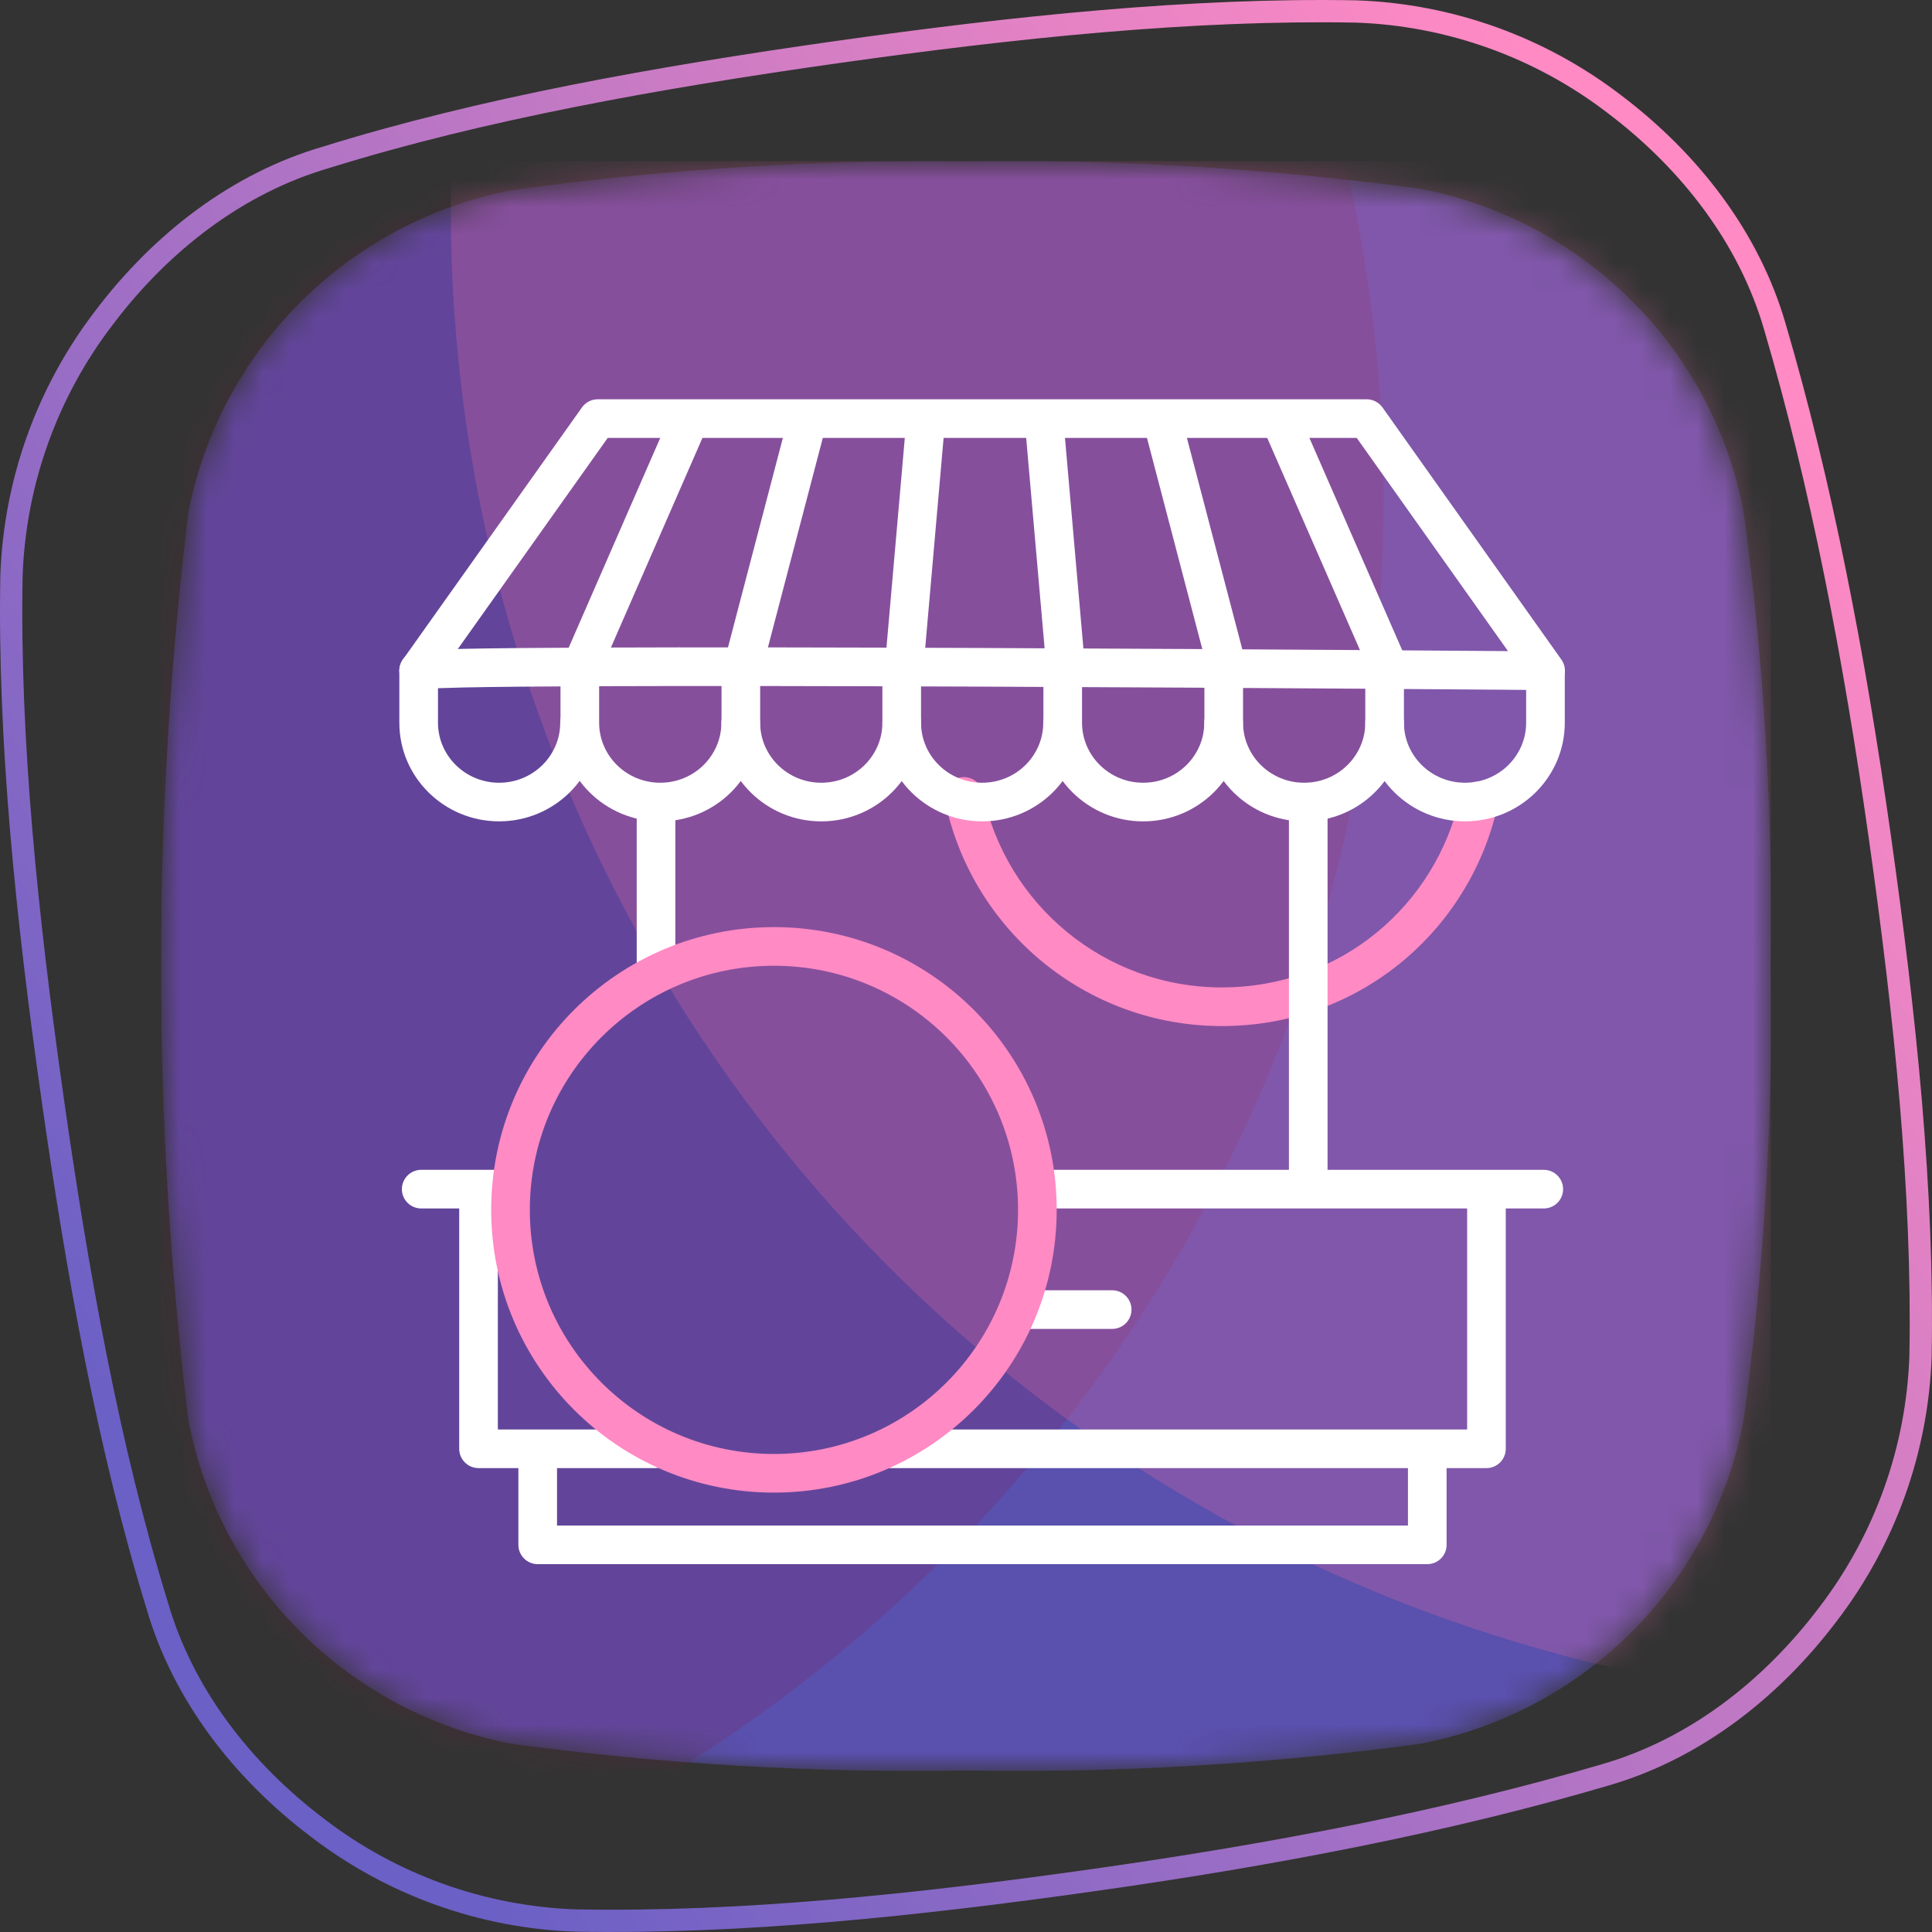
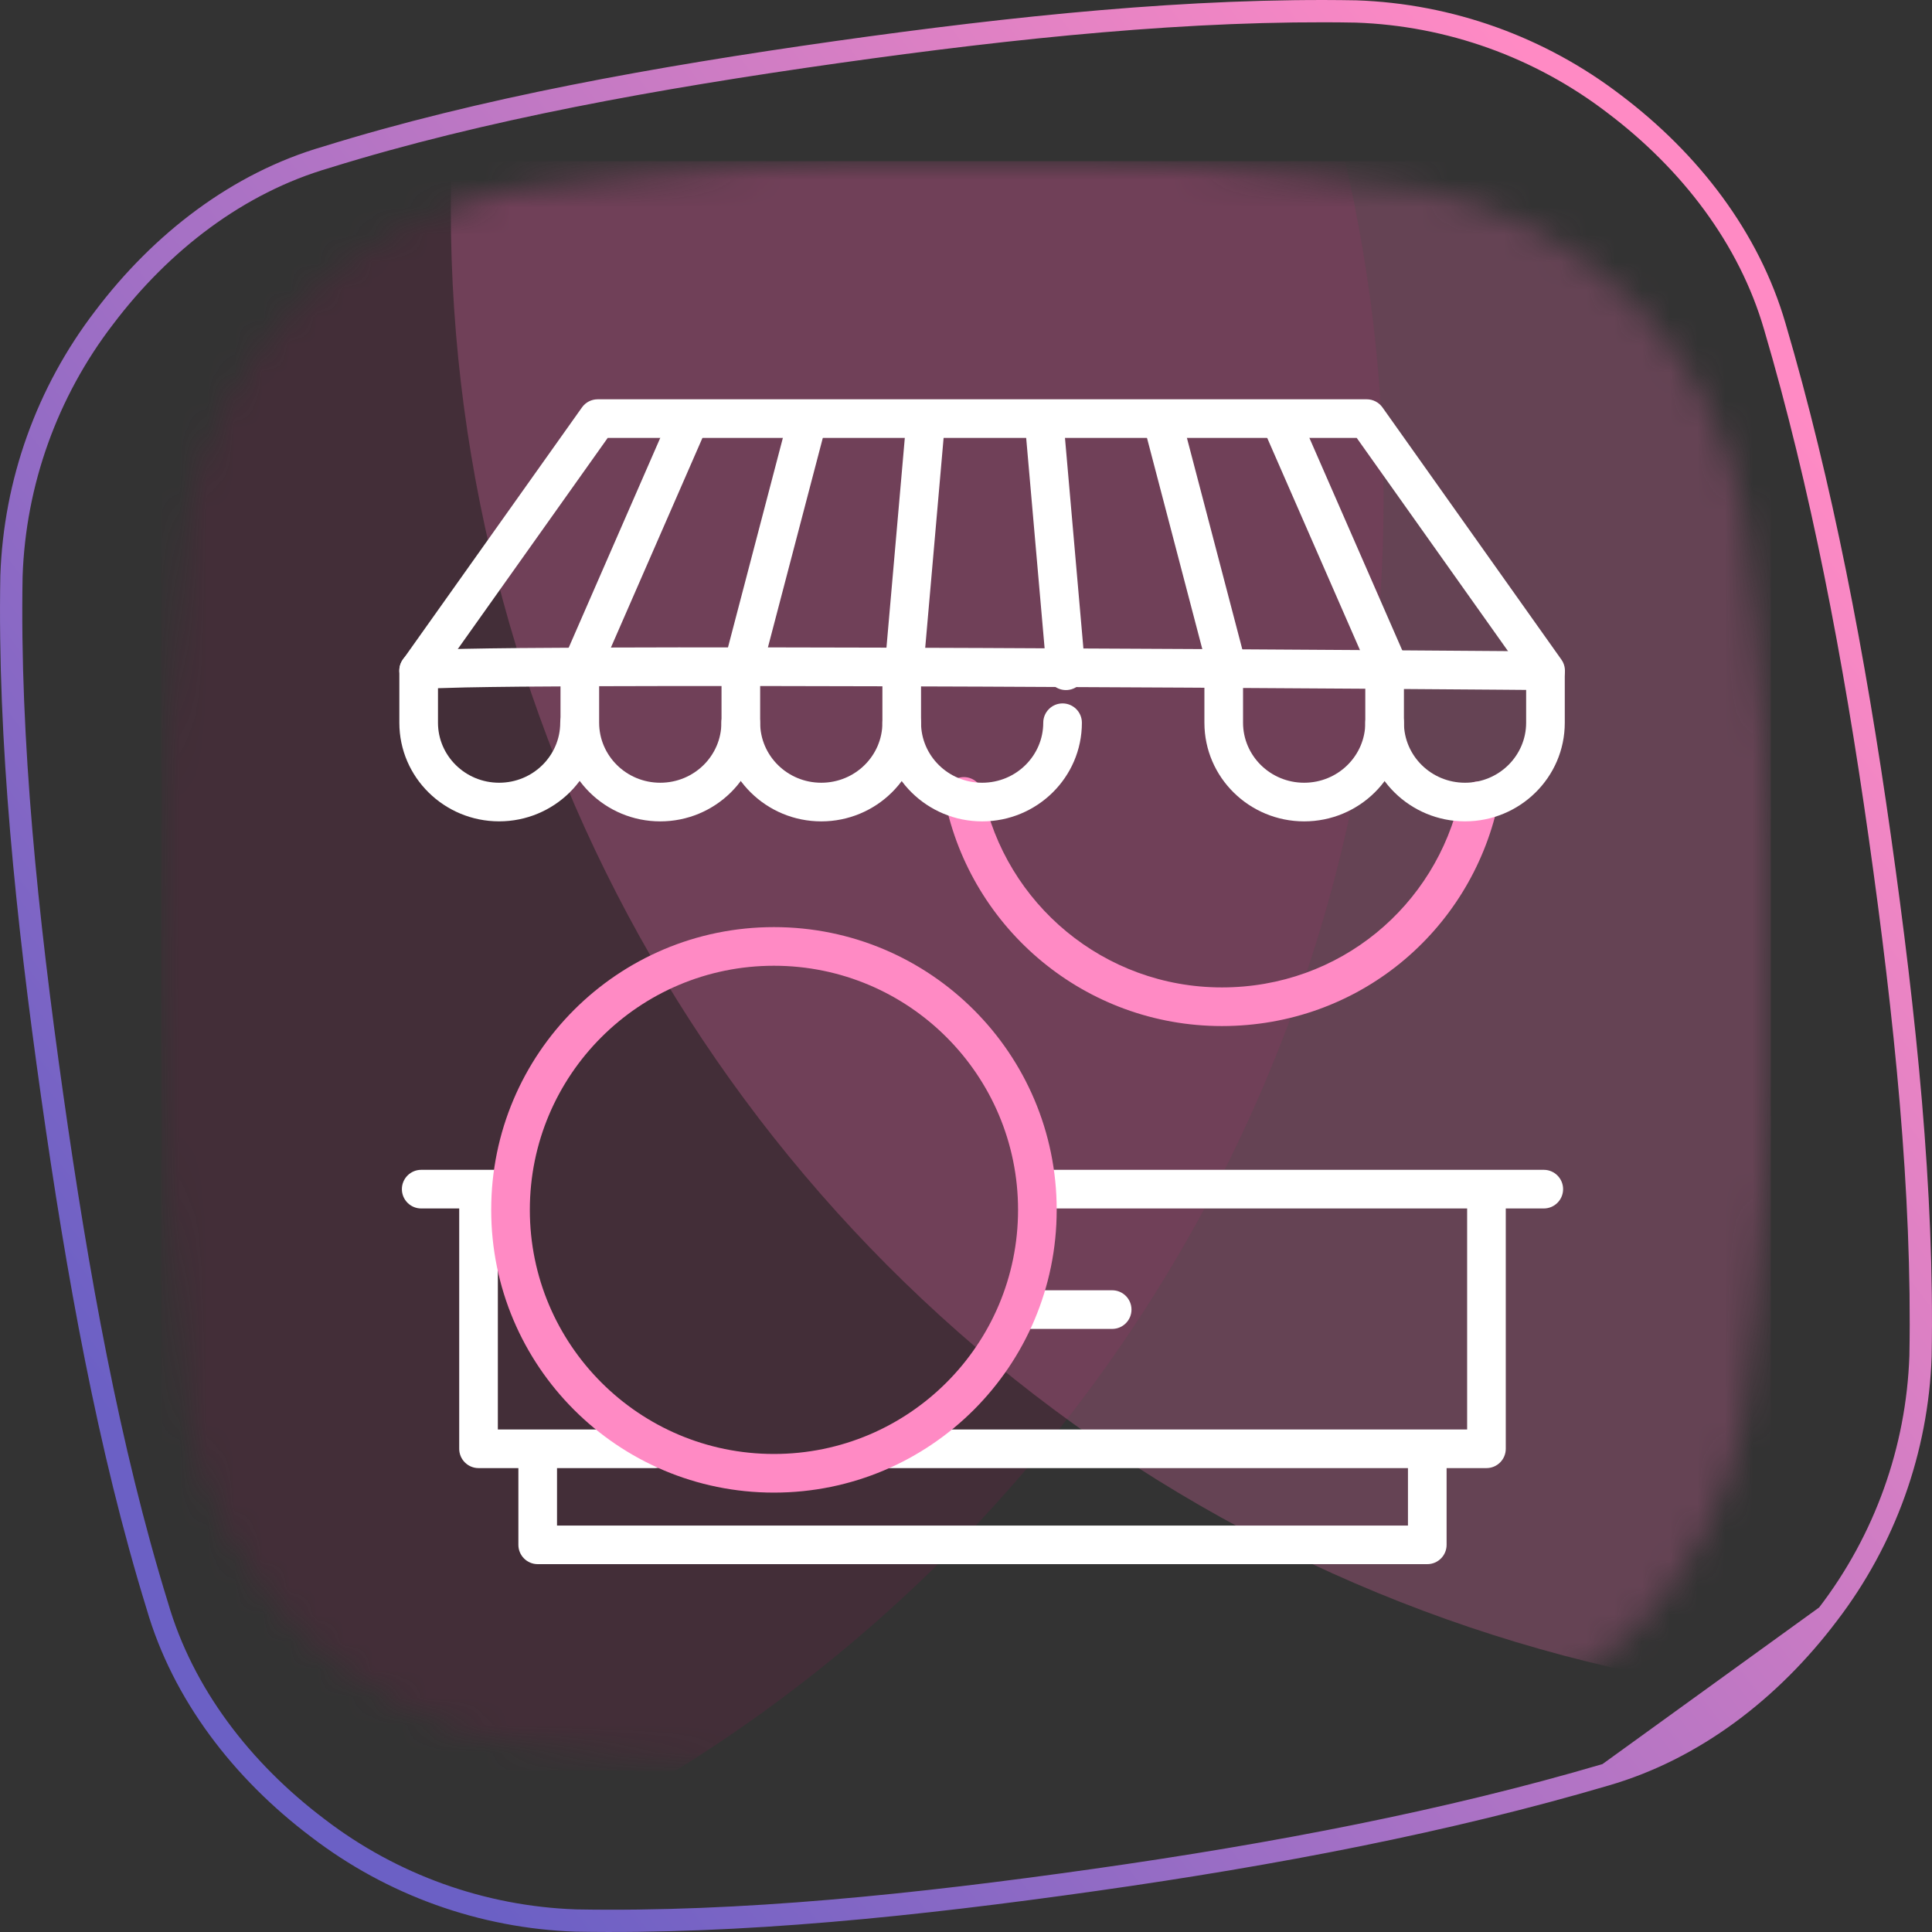
<svg xmlns="http://www.w3.org/2000/svg" width="70" height="70" viewBox="0 0 70 70" fill="none">
  <rect x="0" y="0" width="70" height="70" fill="#333333" stroke="none" />
  <g clip-path="url(#clip0_25371_2481)">
    <mask id="mask0_25371_2481" style="mask-type:alpha" maskUnits="userSpaceOnUse" x="5" y="5" width="60" height="60">
      <path d="M35 5.846C40.506 5.761 45.99 6.104 51.447 6.837C54.354 7.392 57.027 8.805 59.12 10.895C61.217 12.979 62.631 15.649 63.176 18.553C63.915 24.002 64.241 29.5 64.151 34.998C64.245 40.497 63.919 45.995 63.176 51.444C62.63 54.346 61.223 57.017 59.137 59.109C57.05 61.202 54.381 62.62 51.476 63.179C46.016 63.916 40.508 64.242 34.999 64.152C29.491 64.242 23.983 63.916 18.523 63.179C15.62 62.617 12.953 61.197 10.867 59.105C8.781 57.013 7.372 54.344 6.823 51.444C5.503 40.526 5.503 29.49 6.823 18.572C7.385 15.684 8.799 13.029 10.884 10.948C12.969 8.868 15.629 7.456 18.523 6.895C23.994 6.135 29.476 5.779 35 5.846Z" fill="#AEA6F3" />
    </mask>
    <g mask="url(#mask0_25371_2481)">
-       <path d="M35 5.846C40.506 5.761 45.99 6.104 51.447 6.837C54.354 7.392 57.027 8.805 59.12 10.895C61.217 12.979 62.631 15.649 63.176 18.553C63.915 24.002 64.241 29.5 64.151 34.998C64.245 40.497 63.919 45.995 63.176 51.444C62.63 54.346 61.223 57.017 59.137 59.109C57.05 61.202 54.381 62.62 51.476 63.179C46.016 63.916 40.508 64.242 34.999 64.152C29.491 64.242 23.983 63.916 18.523 63.179C15.62 62.617 12.953 61.197 10.867 59.105C8.781 57.013 7.372 54.344 6.823 51.444C5.503 40.526 5.503 29.49 6.823 18.572C7.385 15.684 8.799 13.029 10.884 10.948C12.969 8.868 15.629 7.456 18.523 6.895C23.994 6.135 29.476 5.779 35 5.846Z" fill="#5A50AE" />
      <circle opacity="0.2" cx="-4.102" cy="18.065" r="54.232" fill="#821A4D" />
      <circle opacity="0.3" cx="70.565" cy="7.565" r="54.232" fill="#DB6AA1" />
    </g>
  </g>
-   <path fill-rule="evenodd" clip-rule="evenodd" d="M49.121 0.819C43.192 0.711 36.82 1.379 30.37 2.289C23.846 3.213 17.534 4.344 11.945 6.082L11.941 6.083L11.937 6.085C8.838 6.983 6.125 9.063 4.091 11.757L4.089 11.759L4.089 11.759C2.076 14.384 0.932 17.573 0.819 20.879C0.711 26.808 1.376 33.187 2.289 39.63C3.201 46.074 4.335 52.39 6.083 58.056L6.084 58.059L6.085 58.062C6.983 61.162 9.063 63.875 11.757 65.909L11.759 65.911C14.384 67.924 17.573 69.067 20.879 69.181C26.808 69.289 33.109 68.635 39.63 67.711C46.148 66.788 52.378 65.59 58.061 63.916L58.062 63.915C61.162 63.017 63.875 60.937 65.909 58.243L65.911 58.241C67.923 55.615 69.066 52.427 69.181 49.121C69.289 43.192 68.63 36.892 67.709 30.37C66.788 23.852 65.59 17.622 63.916 11.939L63.915 11.937C63.017 8.838 60.937 6.125 58.243 4.091L58.241 4.089C55.615 2.077 52.427 0.933 49.121 0.819ZM30.257 1.489C36.721 0.577 43.144 -0.097 49.139 0.012L49.142 0.012L49.145 0.012C52.62 0.132 55.971 1.333 58.73 3.447C61.534 5.565 63.734 8.414 64.691 11.712C66.379 17.445 67.584 23.716 68.508 30.257C69.432 36.793 70.097 43.144 69.988 49.139L69.988 49.142L69.988 49.145C69.868 52.62 68.667 55.971 66.552 58.731C64.435 61.534 61.585 63.735 58.288 64.691C52.554 66.379 46.283 67.584 39.743 68.51C33.207 69.436 26.855 70.097 20.861 69.988L20.858 69.988L20.855 69.988C17.38 69.869 14.028 68.668 11.269 66.552C8.466 64.436 6.266 61.587 5.31 58.29C3.544 52.564 2.403 46.2 1.489 39.743C0.575 33.285 -0.097 26.855 0.012 20.861L0.012 20.858L0.012 20.855C0.131 17.38 1.332 14.028 3.447 11.269C5.564 8.466 8.413 6.267 11.709 5.31C17.36 3.553 23.722 2.415 30.257 1.489L30.257 1.489Z" fill="url(#paint0_linear_25371_2481)" />
+   <path fill-rule="evenodd" clip-rule="evenodd" d="M49.121 0.819C43.192 0.711 36.82 1.379 30.37 2.289C23.846 3.213 17.534 4.344 11.945 6.082L11.941 6.083L11.937 6.085C8.838 6.983 6.125 9.063 4.091 11.757L4.089 11.759L4.089 11.759C2.076 14.384 0.932 17.573 0.819 20.879C0.711 26.808 1.376 33.187 2.289 39.63C3.201 46.074 4.335 52.39 6.083 58.056L6.084 58.059L6.085 58.062C6.983 61.162 9.063 63.875 11.757 65.909L11.759 65.911C14.384 67.924 17.573 69.067 20.879 69.181C26.808 69.289 33.109 68.635 39.63 67.711C46.148 66.788 52.378 65.59 58.061 63.916L58.062 63.915L65.911 58.241C67.923 55.615 69.066 52.427 69.181 49.121C69.289 43.192 68.63 36.892 67.709 30.37C66.788 23.852 65.59 17.622 63.916 11.939L63.915 11.937C63.017 8.838 60.937 6.125 58.243 4.091L58.241 4.089C55.615 2.077 52.427 0.933 49.121 0.819ZM30.257 1.489C36.721 0.577 43.144 -0.097 49.139 0.012L49.142 0.012L49.145 0.012C52.62 0.132 55.971 1.333 58.73 3.447C61.534 5.565 63.734 8.414 64.691 11.712C66.379 17.445 67.584 23.716 68.508 30.257C69.432 36.793 70.097 43.144 69.988 49.139L69.988 49.142L69.988 49.145C69.868 52.62 68.667 55.971 66.552 58.731C64.435 61.534 61.585 63.735 58.288 64.691C52.554 66.379 46.283 67.584 39.743 68.51C33.207 69.436 26.855 70.097 20.861 69.988L20.858 69.988L20.855 69.988C17.38 69.869 14.028 68.668 11.269 66.552C8.466 64.436 6.266 61.587 5.31 58.29C3.544 52.564 2.403 46.2 1.489 39.743C0.575 33.285 -0.097 26.855 0.012 20.861L0.012 20.858L0.012 20.855C0.131 17.38 1.332 14.028 3.447 11.269C5.564 8.466 8.413 6.267 11.709 5.31C17.36 3.553 23.722 2.415 30.257 1.489L30.257 1.489Z" fill="url(#paint0_linear_25371_2481)" />
  <path fill-rule="evenodd" clip-rule="evenodd" d="M34.781 28.17C35.16 28.092 35.53 28.337 35.607 28.715C36.43 32.744 39.997 35.776 44.272 35.776C48.548 35.776 52.028 32.818 52.903 28.858C52.986 28.48 53.36 28.242 53.738 28.325C54.115 28.409 54.353 28.782 54.27 29.16C53.257 33.743 49.223 37.176 44.272 37.176C39.319 37.176 35.189 33.664 34.236 28.995C34.158 28.617 34.403 28.247 34.781 28.17Z" fill="#FF8AC4" />
  <path fill-rule="evenodd" clip-rule="evenodd" d="M21.008 23.603C21.395 23.603 21.708 23.916 21.708 24.303V26.186C21.708 27.377 22.692 28.36 23.922 28.36C25.153 28.36 26.137 27.377 26.137 26.186C26.137 25.799 26.45 25.486 26.837 25.486C27.223 25.486 27.537 25.799 27.537 26.186C27.537 28.17 25.907 29.76 23.922 29.76C21.938 29.76 20.308 28.17 20.308 26.186V24.303C20.308 23.916 20.622 23.603 21.008 23.603Z" fill="white" />
  <path fill-rule="evenodd" clip-rule="evenodd" d="M26.842 23.603C27.229 23.603 27.542 23.916 27.542 24.303V26.186C27.542 27.377 28.526 28.36 29.756 28.36C30.987 28.36 31.971 27.377 31.971 26.186C31.971 25.799 32.284 25.486 32.671 25.486C33.057 25.486 33.371 25.799 33.371 26.186C33.371 28.17 31.741 29.76 29.756 29.76C27.772 29.76 26.142 28.17 26.142 26.186V24.303C26.142 23.916 26.455 23.603 26.842 23.603Z" fill="white" />
  <path fill-rule="evenodd" clip-rule="evenodd" d="M32.671 23.603C33.057 23.603 33.371 23.916 33.371 24.303V26.186C33.371 27.377 34.354 28.36 35.585 28.36C36.816 28.36 37.799 27.377 37.799 26.186C37.799 25.799 38.113 25.486 38.499 25.486C38.886 25.486 39.199 25.799 39.199 26.186C39.199 28.17 37.57 29.76 35.585 29.76C33.6 29.76 31.971 28.17 31.971 26.186V24.303C31.971 23.916 32.284 23.603 32.671 23.603Z" fill="white" />
-   <path fill-rule="evenodd" clip-rule="evenodd" d="M38.504 23.603C38.891 23.603 39.204 23.916 39.204 24.303V26.186C39.204 27.377 40.188 28.36 41.419 28.36C42.65 28.36 43.633 27.377 43.633 26.186C43.633 25.799 43.947 25.486 44.333 25.486C44.72 25.486 45.033 25.799 45.033 26.186C45.033 28.17 43.403 29.76 41.419 29.76C39.434 29.76 37.804 28.17 37.804 26.186V24.303C37.804 23.916 38.118 23.603 38.504 23.603Z" fill="white" />
  <path fill-rule="evenodd" clip-rule="evenodd" d="M44.338 23.603C44.725 23.603 45.038 23.916 45.038 24.303V26.186C45.038 27.377 46.022 28.36 47.252 28.36C48.483 28.36 49.467 27.377 49.467 26.186C49.467 25.799 49.78 25.486 50.167 25.486C50.553 25.486 50.867 25.799 50.867 26.186C50.867 28.17 49.237 29.76 47.252 29.76C45.268 29.76 43.638 28.17 43.638 26.186V24.303C43.638 23.916 43.952 23.603 44.338 23.603Z" fill="white" />
  <path fill-rule="evenodd" clip-rule="evenodd" d="M56.36 24.303C56.352 23.943 56.145 23.625 56.03 23.603L56.012 23.603L55.992 23.602L55.919 23.602L55.606 23.599C55.323 23.597 54.897 23.593 54.349 23.589C53.251 23.581 51.662 23.569 49.745 23.556C45.91 23.53 40.762 23.499 35.612 23.478C30.462 23.457 25.309 23.447 21.462 23.463C19.54 23.471 17.94 23.485 16.83 23.508C16.277 23.519 15.838 23.532 15.539 23.549C15.393 23.557 15.264 23.567 15.167 23.579C15.129 23.584 15.049 23.596 14.967 23.622C14.967 23.622 14.966 23.622 14.965 23.623C14.943 23.63 14.798 23.675 14.671 23.803C14.59 23.885 14.463 24.058 14.467 24.311C14.468 24.325 14.468 24.339 14.469 24.352V26.186C14.469 28.169 16.099 29.759 18.084 29.759C20.068 29.759 21.698 28.169 21.698 26.186C21.698 25.799 21.384 25.486 20.998 25.486C20.611 25.486 20.298 25.799 20.298 26.186C20.298 27.377 19.314 28.36 18.084 28.36C16.853 28.36 15.869 27.377 15.869 26.186V24.935C16.125 24.925 16.457 24.916 16.859 24.907C17.957 24.885 19.547 24.87 21.468 24.863C25.308 24.847 30.457 24.858 35.606 24.878C40.636 24.898 45.663 24.929 49.467 24.954V26.186C49.467 28.169 51.096 29.759 53.081 29.759C55.066 29.759 56.695 28.169 56.695 26.186V24.303H56.36ZM50.867 24.964V26.186C50.867 27.377 51.85 28.36 53.081 28.36C54.312 28.36 55.295 27.377 55.295 26.186V24.997C55.04 24.994 54.719 24.992 54.338 24.989C53.465 24.982 52.28 24.974 50.867 24.964ZM55.995 23.603C55.995 23.603 55.995 23.603 55.994 23.603L55.995 23.603ZM15.338 24.969C15.337 24.969 15.339 24.969 15.343 24.968C15.339 24.969 15.338 24.969 15.338 24.969Z" fill="white" />
  <path fill-rule="evenodd" clip-rule="evenodd" d="M21.086 14.761C21.217 14.576 21.43 14.467 21.656 14.467H49.519C49.745 14.467 49.958 14.577 50.09 14.762L56.572 23.898C56.795 24.213 56.721 24.65 56.406 24.874C56.09 25.097 55.653 25.023 55.43 24.708L49.157 15.867H22.018L15.74 24.708C15.516 25.023 15.079 25.097 14.764 24.873C14.449 24.65 14.375 24.213 14.598 23.897L21.086 14.761Z" fill="white" />
  <path fill-rule="evenodd" clip-rule="evenodd" d="M17.338 42.88C17.725 42.88 18.038 43.194 18.038 43.58V51.792H23.729C24.115 51.792 24.428 52.105 24.428 52.492C24.428 52.878 24.115 53.192 23.729 53.192H17.338C16.952 53.192 16.638 52.878 16.638 52.492V43.58C16.638 43.194 16.952 42.88 17.338 42.88Z" fill="white" />
  <path fill-rule="evenodd" clip-rule="evenodd" d="M53.857 42.88C54.244 42.88 54.557 43.194 54.557 43.58V52.492C54.557 52.878 54.244 53.192 53.857 53.192H32.17C31.784 53.192 31.47 52.878 31.47 52.492C31.47 52.105 31.784 51.792 32.17 51.792H53.157V43.58C53.157 43.194 53.47 42.88 53.857 42.88Z" fill="white" />
-   <path fill-rule="evenodd" clip-rule="evenodd" d="M23.769 28.395C24.156 28.395 24.469 28.709 24.469 29.095V35.245C24.469 35.632 24.156 35.946 23.769 35.946C23.383 35.946 23.069 35.632 23.069 35.245V29.095C23.069 28.709 23.383 28.395 23.769 28.395Z" fill="white" />
-   <path fill-rule="evenodd" clip-rule="evenodd" d="M47.4 28.395C47.787 28.395 48.1 28.709 48.1 29.095V42.815C48.1 43.201 47.787 43.515 47.4 43.515C47.014 43.515 46.7 43.201 46.7 42.815V29.095C46.7 28.709 47.014 28.395 47.4 28.395Z" fill="white" />
  <path fill-rule="evenodd" clip-rule="evenodd" d="M36.947 43.085C36.947 42.699 37.26 42.385 37.647 42.385H55.934C56.321 42.385 56.634 42.699 56.634 43.085C56.634 43.472 56.321 43.785 55.934 43.785H37.647C37.26 43.785 36.947 43.472 36.947 43.085Z" fill="white" />
  <path fill-rule="evenodd" clip-rule="evenodd" d="M14.561 43.085C14.561 42.699 14.875 42.385 15.261 42.385H18.38C18.766 42.385 19.08 42.699 19.08 43.085C19.08 43.472 18.766 43.785 18.38 43.785H15.261C14.875 43.785 14.561 43.472 14.561 43.085Z" fill="white" />
  <path fill-rule="evenodd" clip-rule="evenodd" d="M51.713 51.827C52.1 51.827 52.413 52.141 52.413 52.527V55.972C52.413 56.359 52.1 56.672 51.713 56.672H19.482C19.096 56.672 18.782 56.359 18.782 55.972V52.573C18.782 52.187 19.096 51.873 19.482 51.873C19.869 51.873 20.182 52.187 20.182 52.573V55.273H51.013V52.527C51.013 52.141 51.327 51.827 51.713 51.827Z" fill="white" />
  <path fill-rule="evenodd" clip-rule="evenodd" d="M25.254 14.566C25.608 14.721 25.77 15.133 25.616 15.488L21.645 24.583C21.49 24.937 21.077 25.099 20.723 24.944C20.369 24.79 20.207 24.377 20.362 24.023L24.332 14.927C24.487 14.573 24.9 14.411 25.254 14.566Z" fill="white" />
  <path fill-rule="evenodd" clip-rule="evenodd" d="M29.439 14.53C29.812 14.628 30.036 15.011 29.938 15.385L27.555 24.48C27.457 24.854 27.074 25.078 26.7 24.98C26.326 24.882 26.102 24.499 26.201 24.125L28.584 15.03C28.682 14.656 29.065 14.432 29.439 14.53Z" fill="white" />
  <path fill-rule="evenodd" clip-rule="evenodd" d="M33.604 14.51C33.989 14.544 34.274 14.883 34.241 15.268L33.444 24.364C33.411 24.749 33.071 25.034 32.686 25C32.301 24.966 32.016 24.627 32.05 24.242L32.846 15.146C32.88 14.761 33.219 14.476 33.604 14.51Z" fill="white" />
  <path fill-rule="evenodd" clip-rule="evenodd" d="M37.764 14.51C38.15 14.476 38.489 14.761 38.523 15.146L39.319 24.242C39.353 24.627 39.068 24.966 38.683 25C38.298 25.034 37.958 24.749 37.925 24.364L37.128 15.268C37.094 14.883 37.379 14.544 37.764 14.51Z" fill="white" />
  <path fill-rule="evenodd" clip-rule="evenodd" d="M41.93 14.53C42.304 14.432 42.687 14.656 42.785 15.03L45.168 24.125C45.266 24.499 45.043 24.882 44.669 24.98C44.295 25.078 43.912 24.854 43.814 24.48L41.431 15.385C41.333 15.011 41.556 14.628 41.93 14.53Z" fill="white" />
  <path fill-rule="evenodd" clip-rule="evenodd" d="M46.109 14.566C46.464 14.411 46.876 14.573 47.031 14.927L51.007 24.022C51.162 24.377 51 24.789 50.646 24.944C50.292 25.099 49.879 24.937 49.724 24.583L45.748 15.488C45.594 15.134 45.755 14.721 46.109 14.566Z" fill="white" />
  <path fill-rule="evenodd" clip-rule="evenodd" d="M36.539 47.449C36.539 47.062 36.852 46.749 37.239 46.749H40.296C40.682 46.749 40.996 47.062 40.996 47.449C40.996 47.836 40.682 48.149 40.296 48.149H37.239C36.852 48.149 36.539 47.836 36.539 47.449Z" fill="white" />
  <path fill-rule="evenodd" clip-rule="evenodd" d="M28.041 34.991C23.157 34.991 19.197 38.951 19.197 43.835C19.197 48.72 23.157 52.68 28.041 52.68C32.926 52.68 36.886 48.72 36.886 43.835C36.886 38.951 32.926 34.991 28.041 34.991ZM17.797 43.835C17.797 38.178 22.384 33.591 28.041 33.591C33.699 33.591 38.286 38.178 38.286 43.835C38.286 49.493 33.699 54.08 28.041 54.08C22.384 54.08 17.797 49.493 17.797 43.835Z" fill="#FF8AC4" />
  <defs>
    <linearGradient id="paint0_linear_25371_2481" x1="53.9" y1="-4.35448e-06" x2="-2.392" y2="43.115" gradientUnits="userSpaceOnUse">
      <stop stop-color="#FF8AC4" />
      <stop offset="1" stop-color="#6B60C5" />
    </linearGradient>
    <clipPath id="clip0_25371_2481">
      <rect width="58.333" height="58.333" fill="white" transform="translate(5.833 5.833)" />
    </clipPath>
  </defs>
</svg>